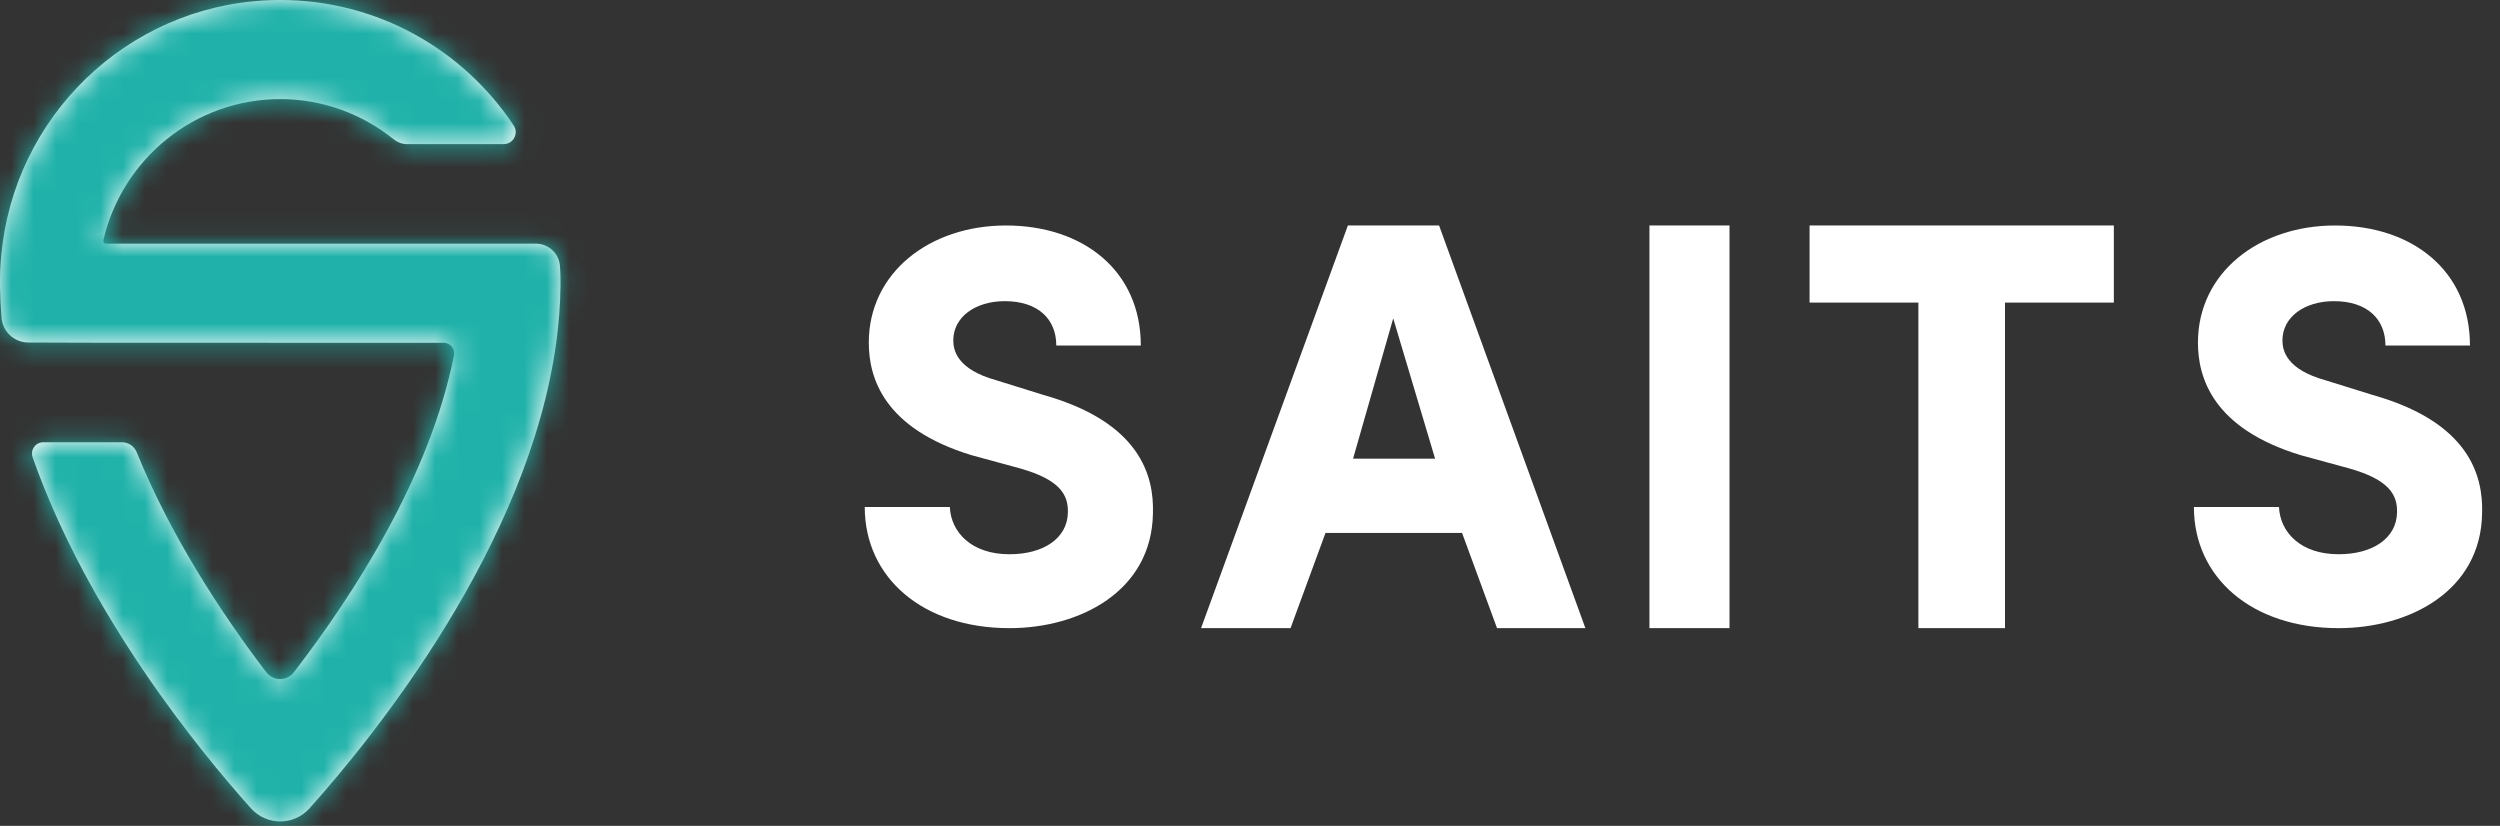
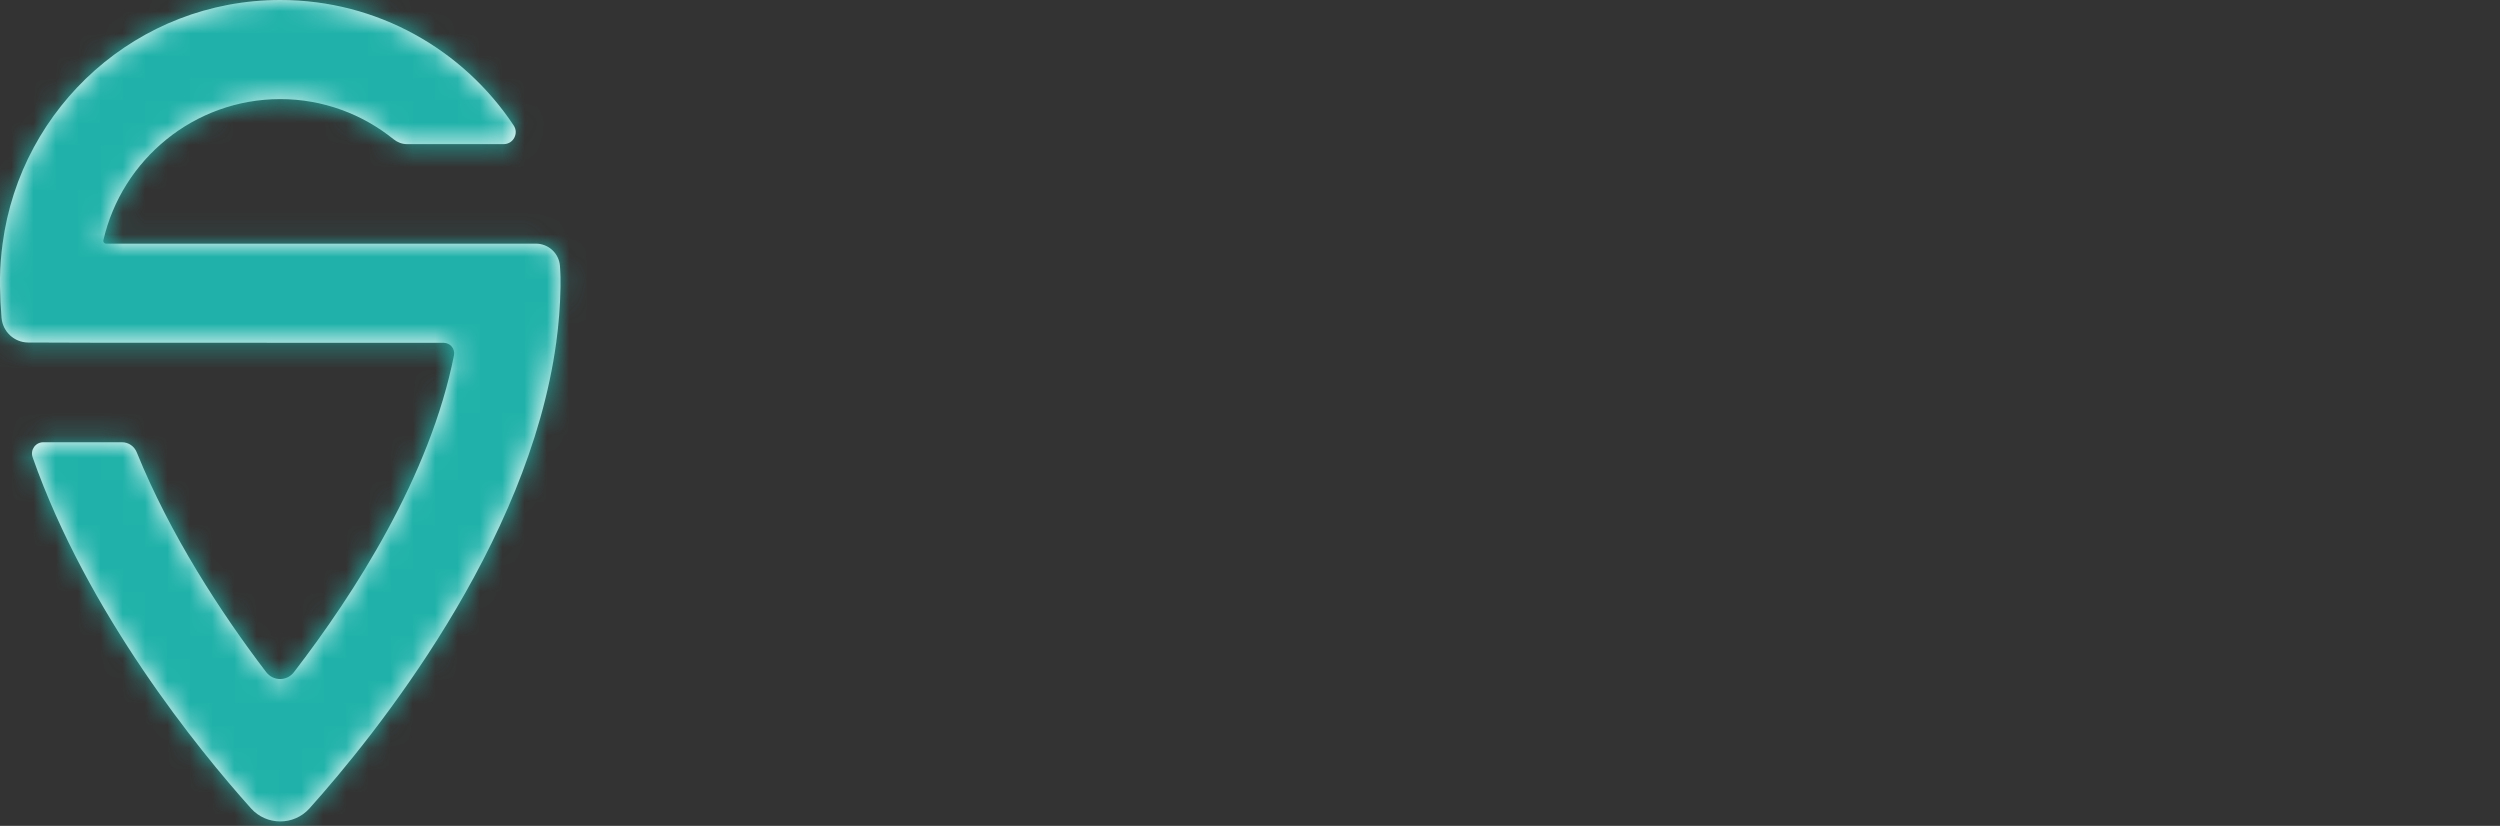
<svg xmlns="http://www.w3.org/2000/svg" xmlns:xlink="http://www.w3.org/1999/xlink" width="112px" height="37px" viewBox="0 0 112 37" version="1.1">
  <rect x="0" y="0" width="112" height="37" fill="#333333" stroke="none" />
  <title>logo / blanco</title>
  <desc>Created with Sketch.</desc>
  <defs>
    <path d="M25.086,11.919 C25.046,11.353 24.573,10.915 24.006,10.915 L20.513,10.915 L4.752,10.915 C4.674,10.915 4.614,10.84 4.631,10.764 C5.46,7.147 8.697,4.44 12.556,4.44 C14.477,4.44 16.241,5.117 17.634,6.239 C17.805,6.377 18.014,6.457 18.234,6.457 L22.566,6.457 C22.993,6.457 23.251,5.978 23.014,5.622 C20.763,2.235 16.922,-3.55271368e-15 12.556,-3.55271368e-15 C6.184,-3.55271368e-15 0.934,4.756 0.116,10.915 C0.05,11.415 0.006,11.921 -7.10542736e-15,12.437 L-7.10542736e-15,12.833 C0.006,13.301 0.03,13.769 0.069,14.236 C0.122,14.859 0.636,15.341 1.26,15.344 C2.588,15.35 4.679,15.355 4.679,15.355 L19.873,15.357 C20.168,15.357 20.396,15.627 20.339,15.916 C19.266,21.328 15.882,26.59 13.165,30.117 C12.849,30.527 12.237,30.52 11.923,30.109 C9.866,27.415 7.618,23.937 6.125,20.262 C6.015,19.991 5.756,19.813 5.464,19.813 L1.936,19.813 C1.593,19.813 1.346,20.155 1.46,20.48 C3.929,27.503 8.883,33.577 11.244,36.214 C11.945,36.995 13.166,36.996 13.866,36.214 C16.787,32.952 23.675,24.43 24.918,15.355 C25.03,14.531 25.097,13.703 25.11,12.873 L25.11,12.413 C25.108,12.275 25.098,12.1 25.086,11.919" id="path-1" />
  </defs>
  <g id="Symbols" stroke="none" stroke-width="1" fill="none" fill-rule="evenodd">
    <g id="barras-/-header" transform="translate(-61, -17)">
      <g id="header">
        <g id="logo-/-blanco" transform="translate(61, 17)">
          <g>
            <g id="logo-/-icono">
              <g id="colores-/-primario" transform="translate(-0, -0)">
                <mask id="mask-2" fill="white">
                  <use xlink:href="#path-1" />
                </mask>
                <use id="Mask" fill="#FFFFFF" xlink:href="#path-1" />
                <g mask="url(#mask-2)" fill="#20B2AA" id="Rectangle-Copy">
                  <rect x="0" y="0" width="26.274" height="37.389" />
                </g>
              </g>
            </g>
            <g id="logo-/-logotipo" transform="translate(38.741, 10.102)" fill="#FFFFFF">
-               <path d="M6.325,4.1033843e-13 C9.773,4.1033843e-13 12.367,2.013 12.367,5.377 L8.581,5.377 C8.581,4.205 7.777,3.39 6.274,3.39 C4.951,3.39 3.966,4.104 3.966,5.147 C3.966,5.605 4.147,6.447 5.884,6.931 L8.011,7.593 C12.34,8.816 12.962,11.211 12.911,12.893 C12.859,16.383 9.644,18.039 6.481,18.039 C2.592,18.039 2.66453526e-14,15.772 2.66453526e-14,12.613 L3.811,12.613 C3.862,13.734 4.771,14.728 6.481,14.728 C8.011,14.728 9.074,14.014 9.1,12.867 C9.125,12.077 8.762,11.39 6.948,10.88 L4.795,10.293 C0.855,9.096 0.181,6.829 0.181,5.248 C0.181,2.116 2.904,4.1033843e-13 6.325,4.1033843e-13 Z M25.73,4.1033843e-13 L32.284,18.039 L28.326,18.039 L26.759,13.772 L20.642,13.772 L19.075,18.039 L15.066,18.039 L21.644,4.1033843e-13 L25.73,4.1033843e-13 Z M38.741,4.1033843e-13 L38.741,18.039 L35.154,18.039 L35.154,4.1033843e-13 L38.741,4.1033843e-13 Z M55.959,4.1033843e-13 L55.959,3.455 L51.083,3.455 L51.083,18.039 L47.203,18.039 L47.203,3.455 L42.328,3.455 L42.328,4.1033843e-13 L55.959,4.1033843e-13 Z M65.871,4.1033843e-13 C69.319,4.1033843e-13 71.913,2.013 71.913,5.377 L68.127,5.377 C68.127,4.205 67.323,3.39 65.82,3.39 C64.497,3.39 63.512,4.104 63.512,5.147 C63.512,5.605 63.693,6.447 65.43,6.931 L67.557,7.593 C71.886,8.816 72.508,11.211 72.457,12.893 C72.405,16.383 69.19,18.039 66.027,18.039 C62.138,18.039 59.546,15.772 59.546,12.613 L63.357,12.613 C63.408,13.734 64.316,14.728 66.027,14.728 C67.557,14.728 68.619,14.014 68.646,12.867 C68.671,12.077 68.307,11.39 66.494,10.88 L64.341,10.293 C60.401,9.096 59.727,6.829 59.727,5.248 C59.727,2.116 62.45,4.1033843e-13 65.871,4.1033843e-13 Z M23.675,4.161 L21.876,10.446 L25.551,10.446 L23.675,4.161 Z" />
-             </g>
+               </g>
          </g>
        </g>
      </g>
    </g>
  </g>
</svg>